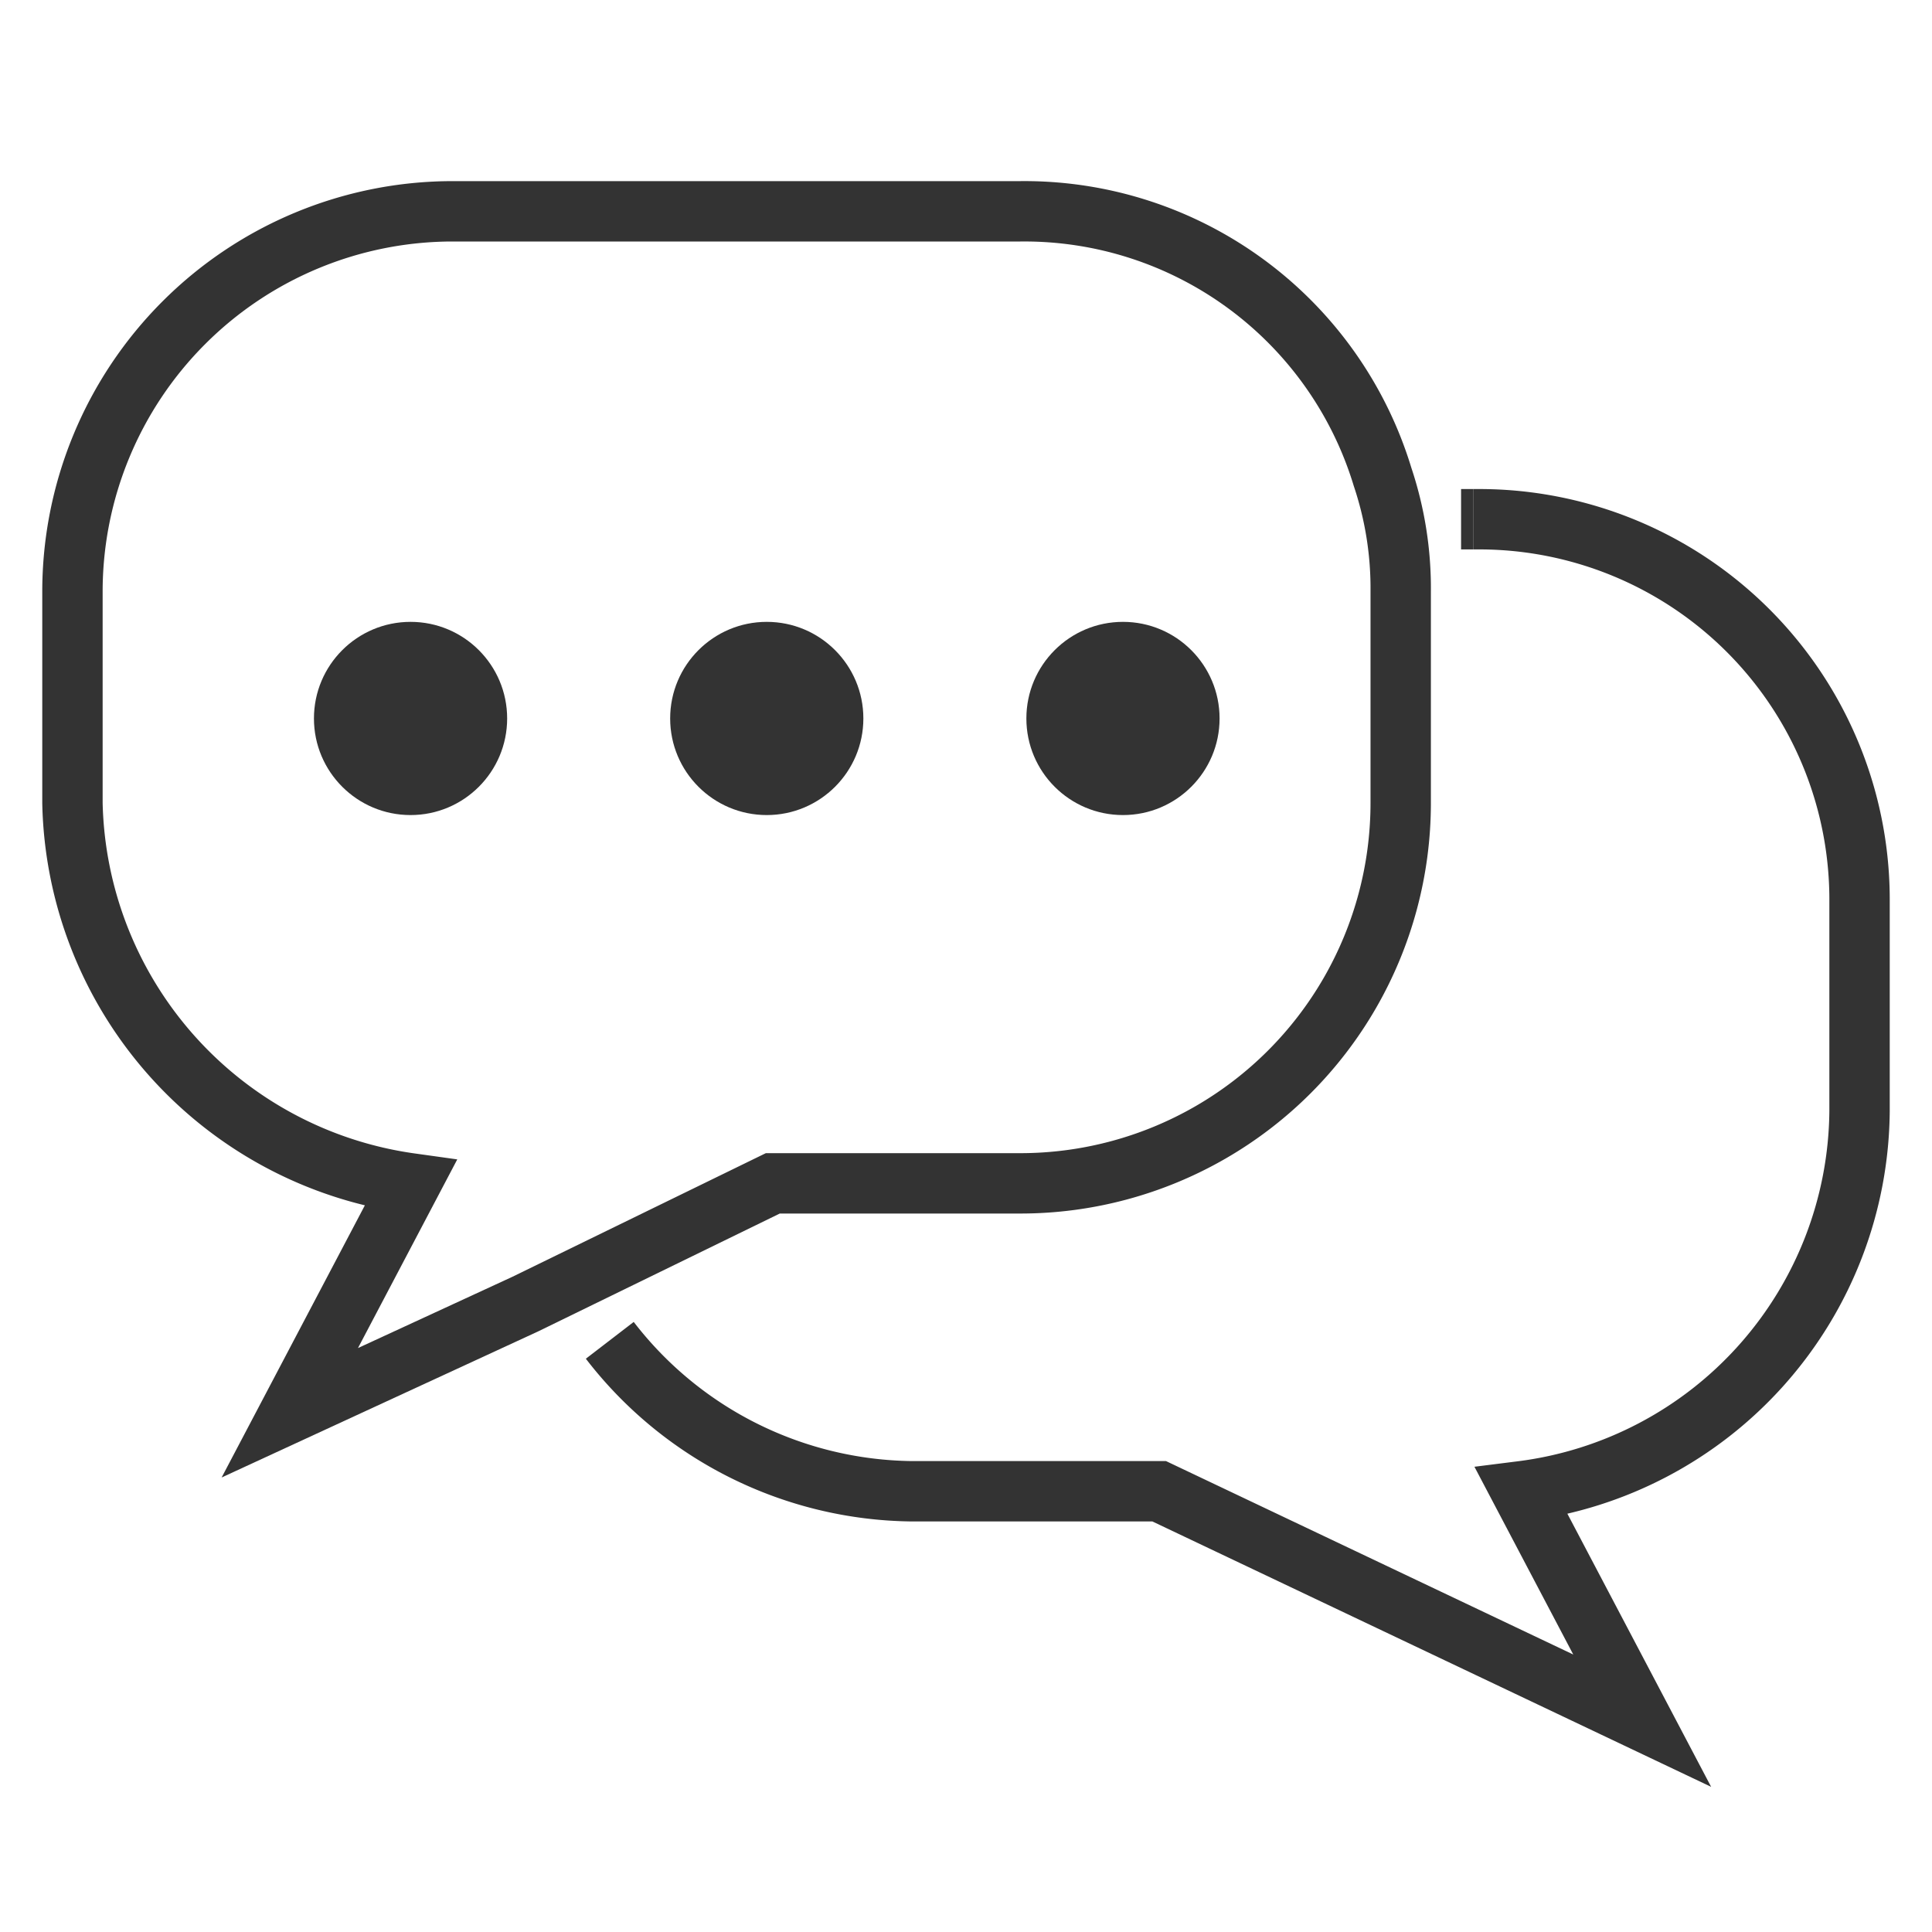
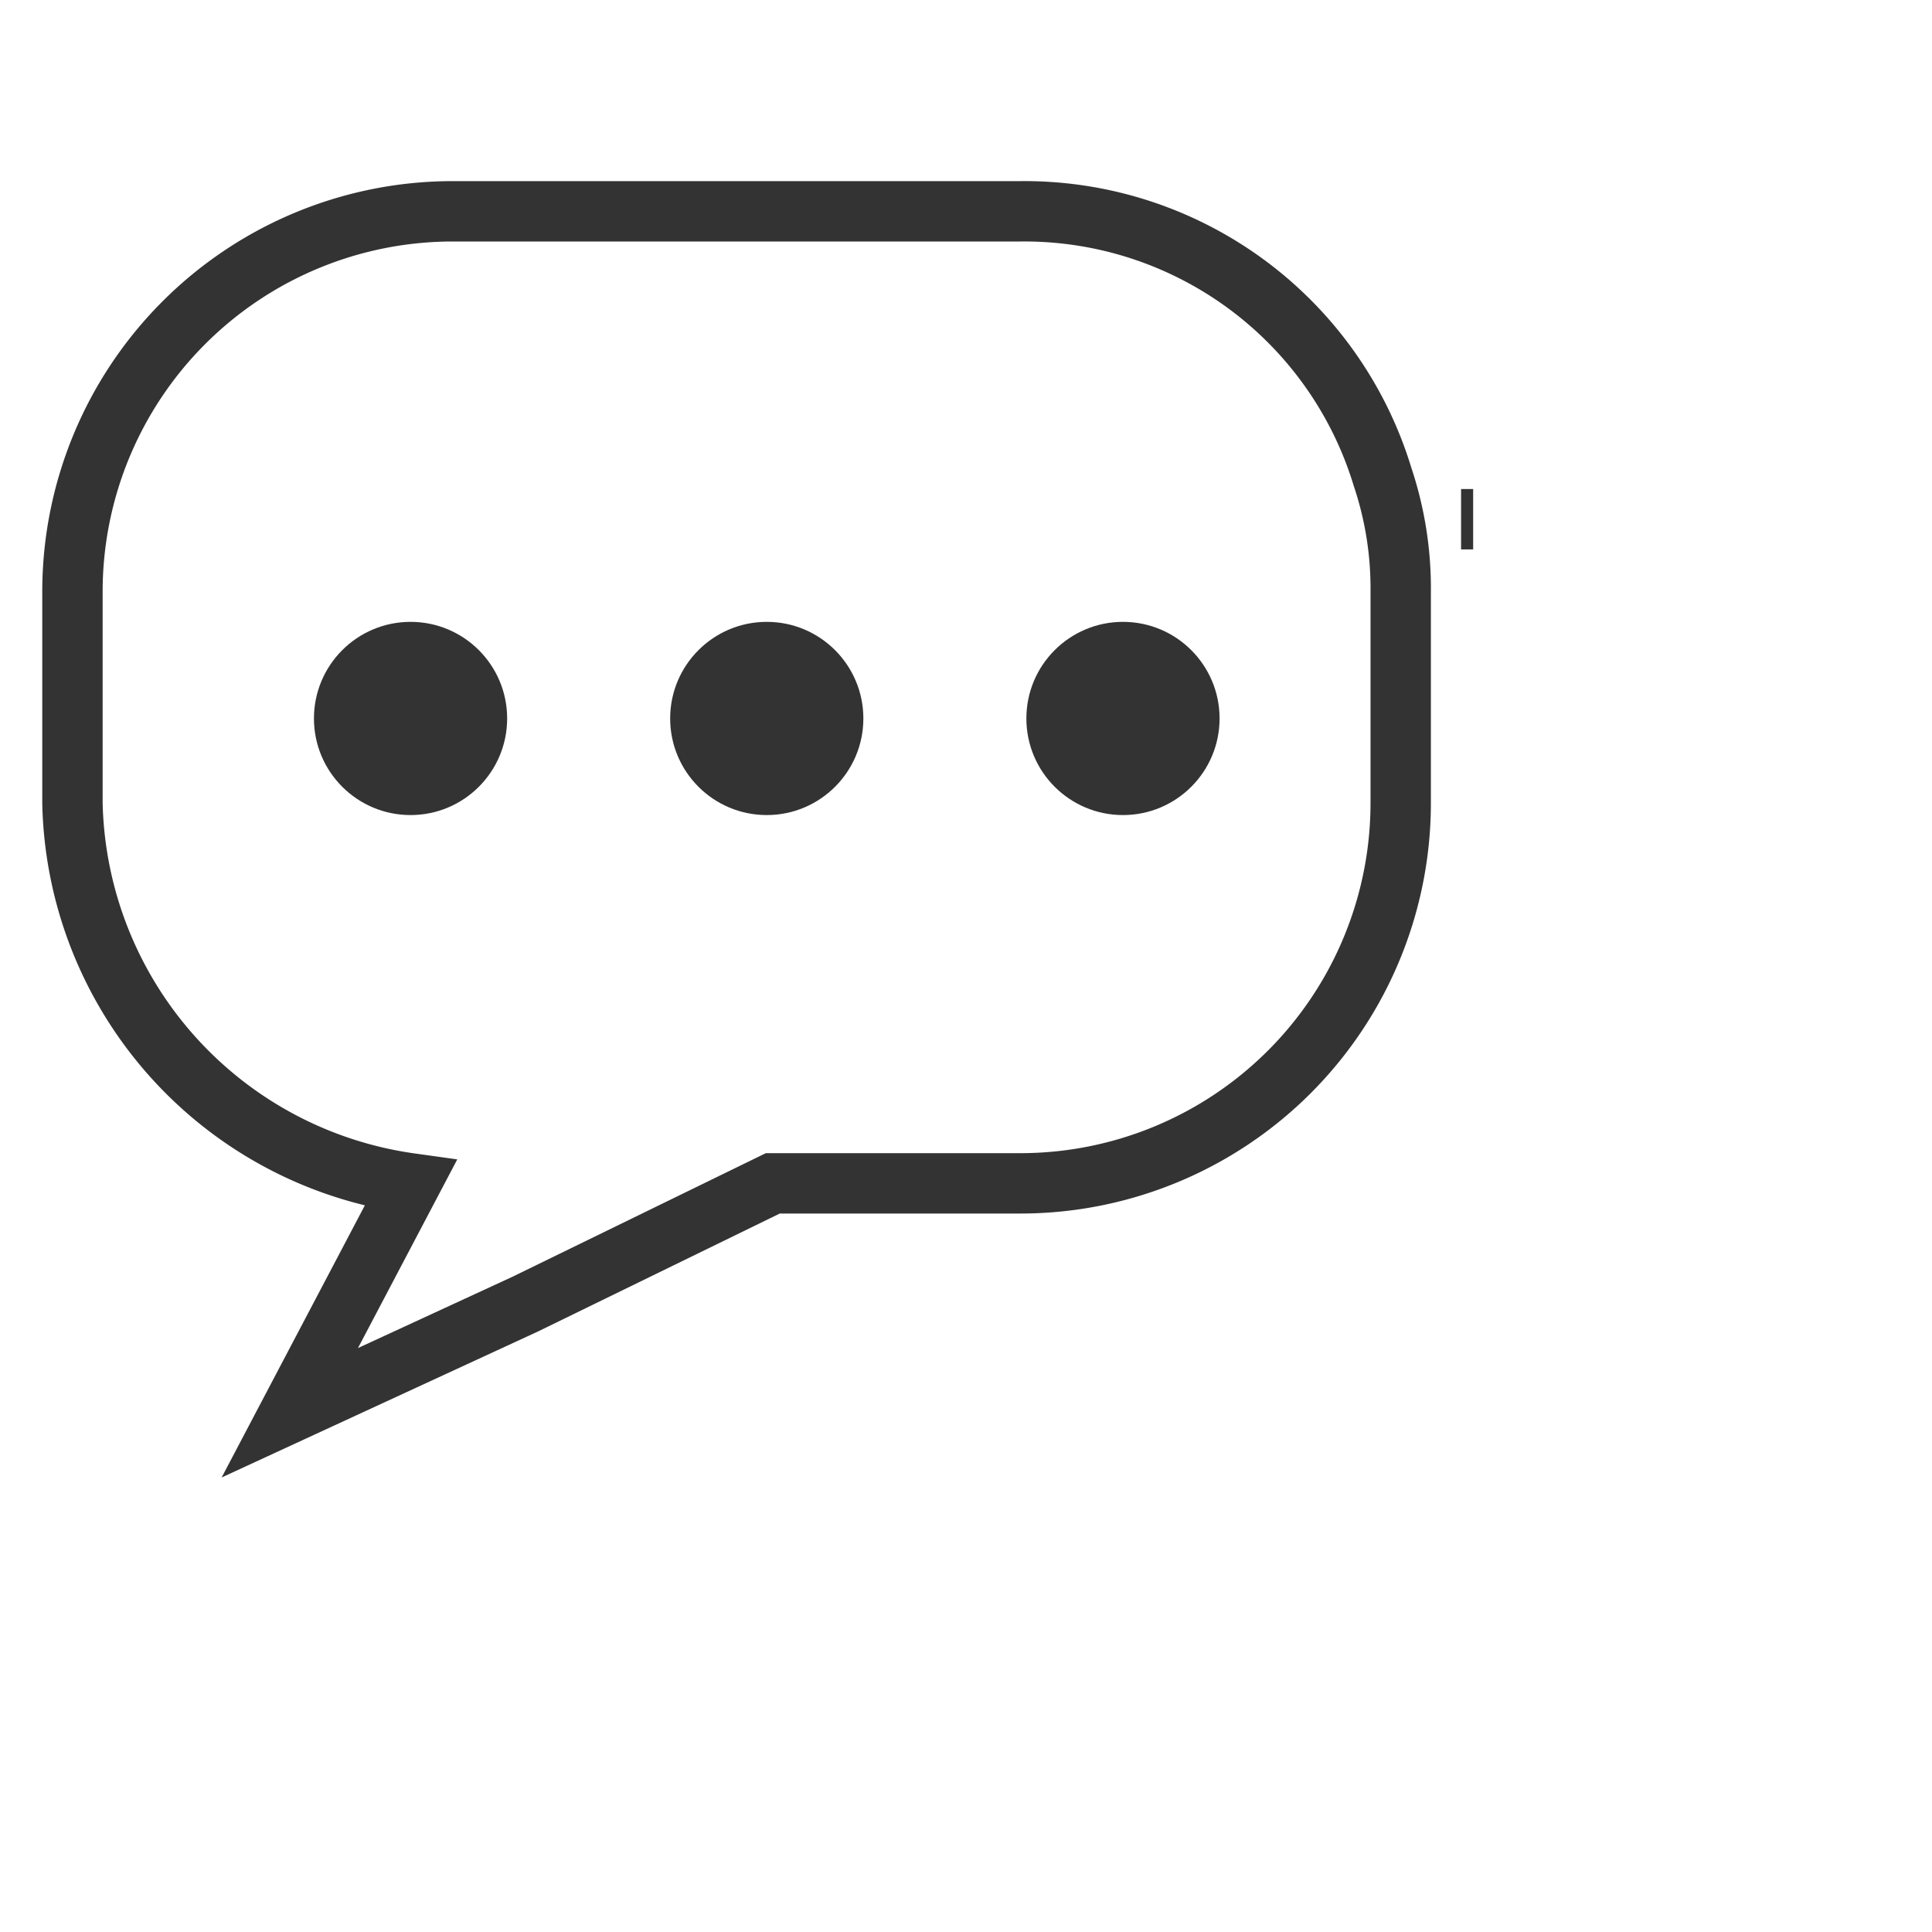
<svg xmlns="http://www.w3.org/2000/svg" id="Layer_1" data-name="Layer 1" width="32" height="32" viewBox="0 0 32 32">
  <defs>
    <style>.cls-1{fill:none;stroke:#333;stroke-miterlimit:10;}.cls-2{fill:#333;}</style>
  </defs>
-   <path class="cls-1" d="M10.1,22.2a6.4,6.4,0,0,0,5,2.5h4.1l8,3.8-2-3.8a6.4,6.4,0,0,0,5.6-6.3V14.9a6.3,6.3,0,0,0-6.3-6.3h-.1" />
  <path class="cls-1" d="M22.9,7.9a6.2,6.2,0,0,0-6-4.4H7.5A6.3,6.3,0,0,0,1.2,9.8v3.5a6.5,6.5,0,0,0,5.6,6.3l-2,3.8,3.9-1.8,4.1-2h4.1a6.3,6.3,0,0,0,6.3-6.3V9.8A5.8,5.8,0,0,0,22.9,7.9Z" />
  <circle class="cls-2" cx="6.8" cy="11.9" r="1.6" />
  <circle class="cls-2" cx="12.7" cy="11.9" r="1.6" />
  <circle class="cls-2" cx="18.6" cy="11.9" r="1.6" />
  <line class="cls-1" x1="24.4" y1="8.6" x2="24.2" y2="8.6" />
</svg>